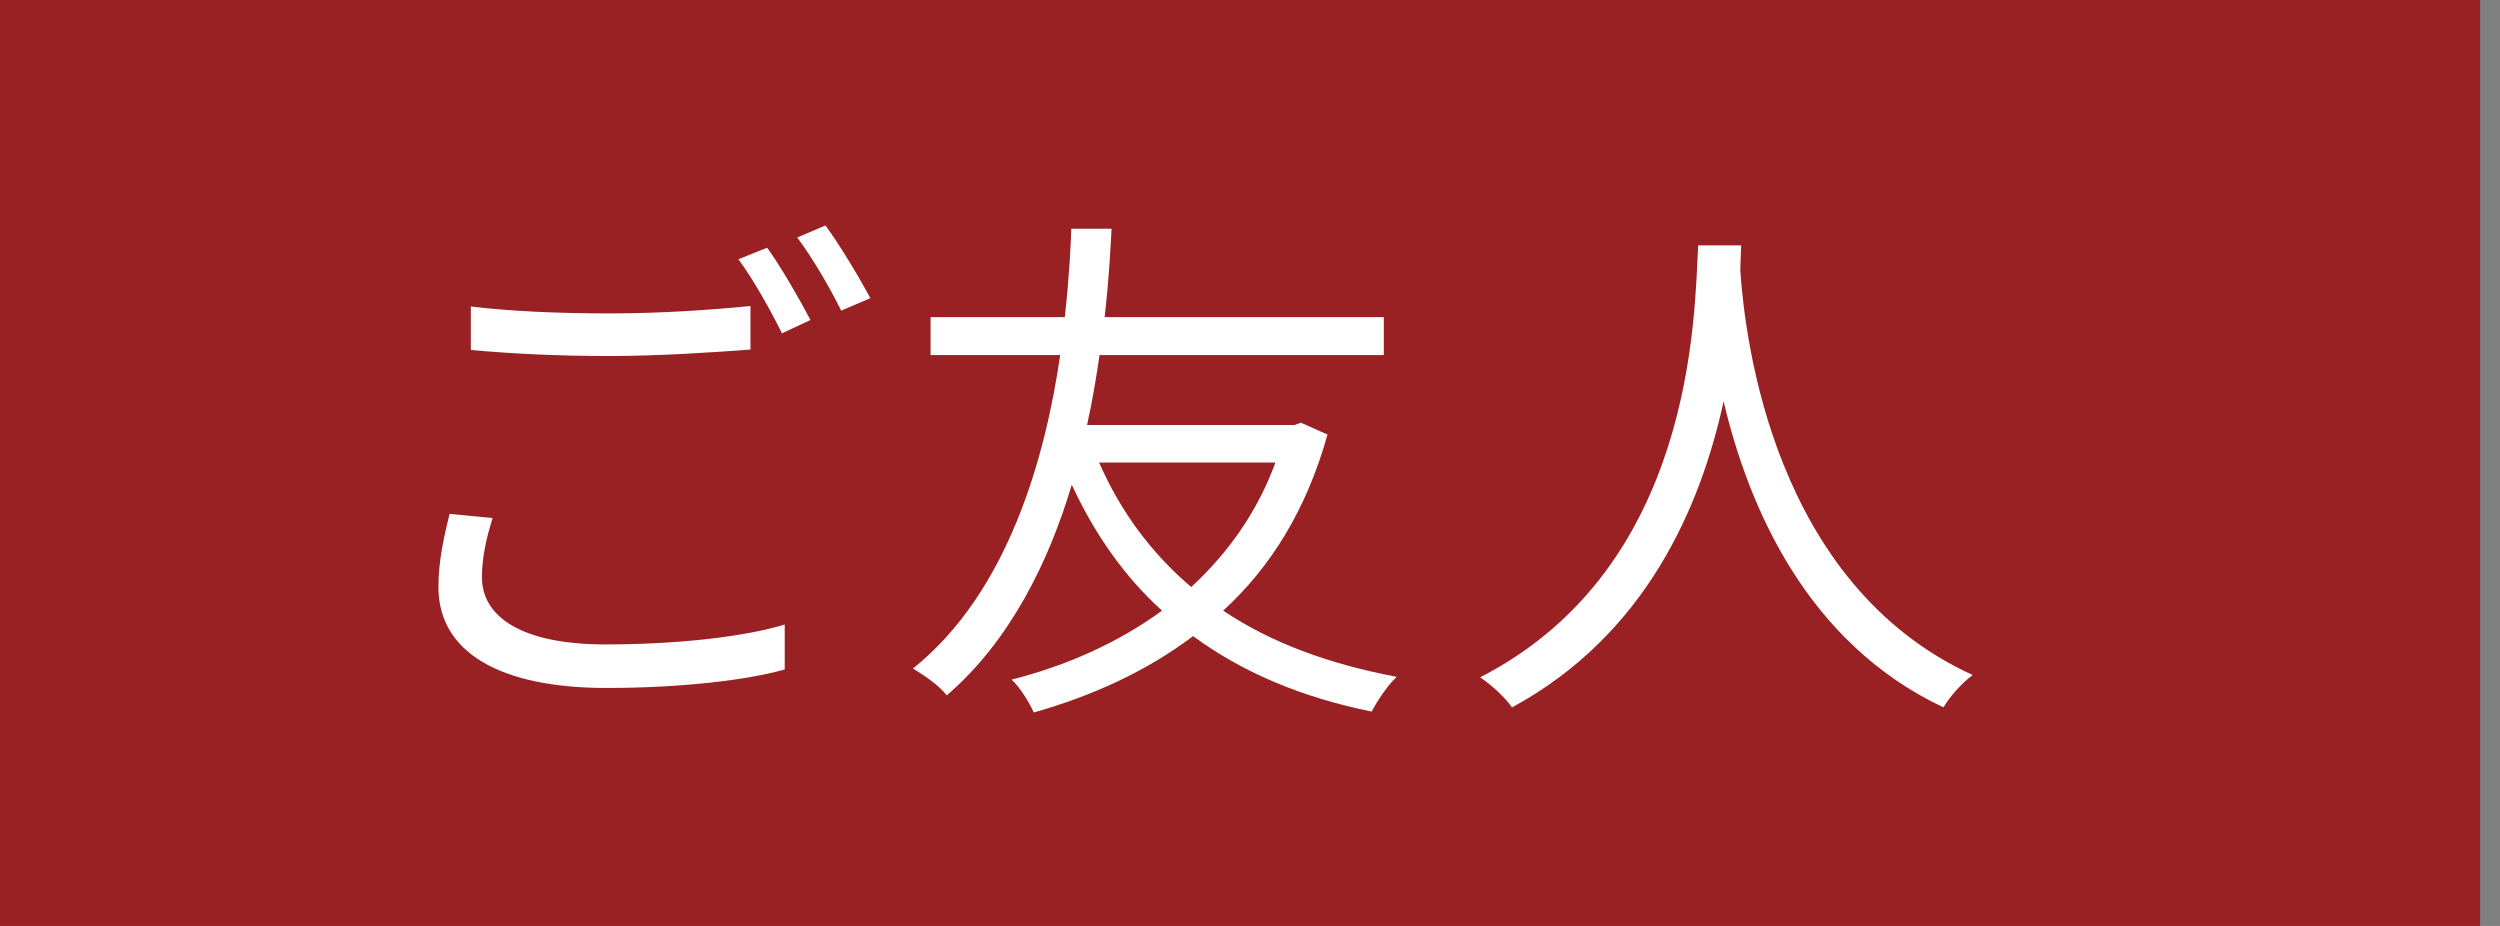
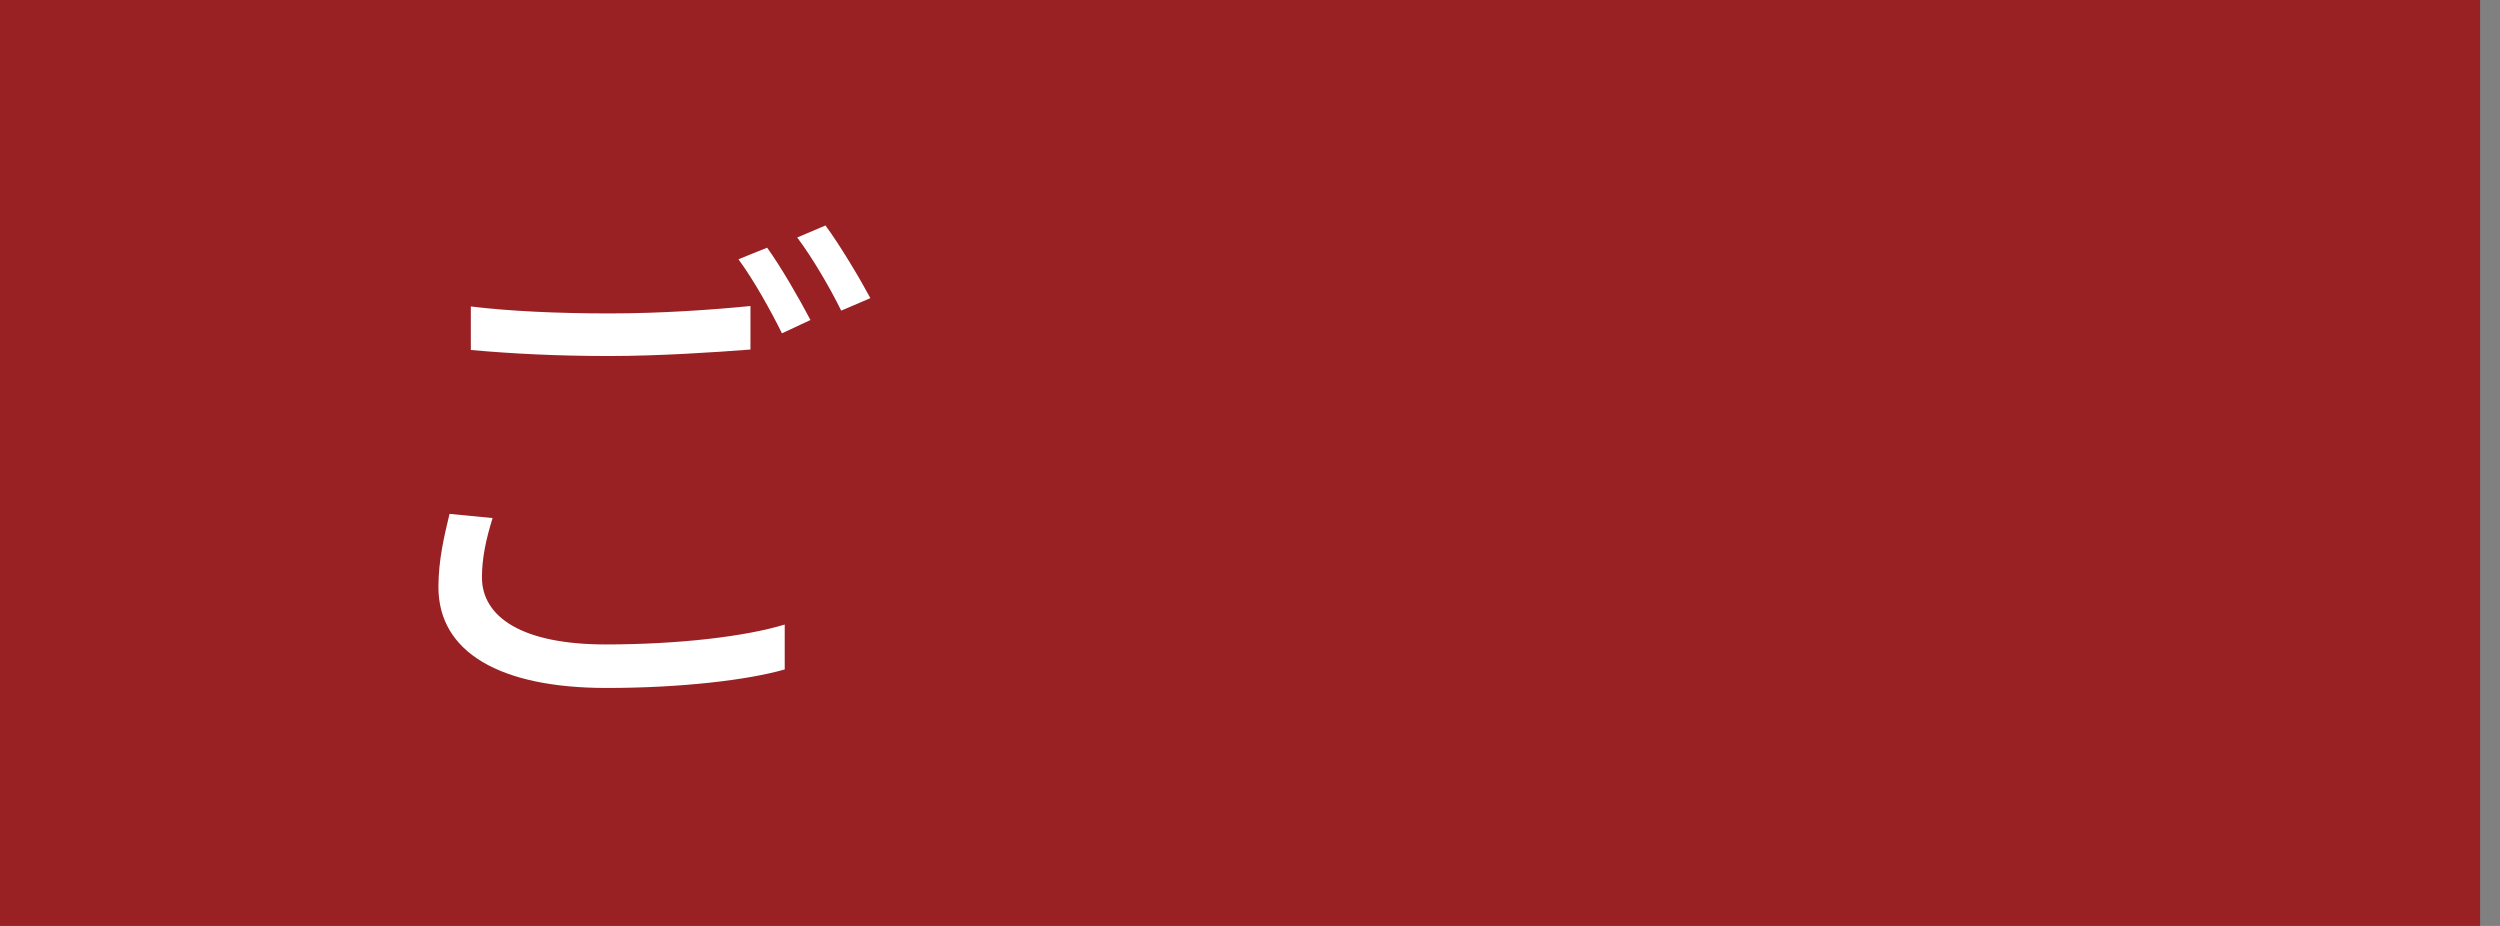
<svg xmlns="http://www.w3.org/2000/svg" id="_レイヤー_2" data-name="レイヤー 2" width="54" height="20" viewBox="0 0 54 20">
  <rect x="0" y="0" width="54" height="20" fill="#808080" stroke="none" />
  <defs>
    <style>
      .cls-1 {
        fill: none;
      }

      .cls-2 {
        clip-path: url(#clippath);
      }

      .cls-3 {
        fill: #fff;
      }

      .cls-4 {
        fill: #992124;
      }
    </style>
    <clipPath id="clippath">
      <rect class="cls-1" width="54" height="20" />
    </clipPath>
  </defs>
  <g id="_画像" data-name="画像">
    <g class="cls-2">
      <g>
        <rect class="cls-4" width="53.57" height="20" />
        <g>
          <path class="cls-3" d="M10.64,11.19c-.14,.45-.23,.86-.23,1.28,0,.86,.87,1.45,2.67,1.45,1.57,0,3.02-.17,3.87-.43v.97c-.8,.23-2.24,.4-3.85,.4-2.3,0-3.63-.77-3.63-2.18,0-.59,.13-1.12,.24-1.58l.93,.09Zm-.47-4.57c.82,.1,1.86,.15,2.99,.15s2.24-.08,3.05-.16v.94c-.77,.06-2,.14-3.05,.14-1.13,0-2.09-.05-2.99-.13v-.94Zm7.34,.29l-.62,.29c-.23-.47-.62-1.17-.94-1.6l.62-.25c.29,.4,.7,1.11,.94,1.57Zm1.29-.47l-.63,.27c-.24-.49-.62-1.14-.95-1.58l.61-.26c.31,.42,.74,1.14,.97,1.57Z" />
-           <path class="cls-3" d="M28.67,9.4c-.45,1.61-1.23,2.86-2.25,3.79,1.03,.69,2.27,1.15,3.75,1.43-.19,.17-.43,.53-.54,.75-1.54-.31-2.81-.86-3.86-1.63-1.02,.77-2.18,1.29-3.44,1.65-.1-.22-.3-.55-.48-.71,1.18-.3,2.29-.79,3.25-1.49-.81-.73-1.46-1.66-1.95-2.72-.5,1.68-1.34,3.38-2.7,4.55-.17-.22-.47-.42-.73-.58,2.06-1.65,2.86-4.57,3.18-6.77h-2.8v-.82h2.9c.1-.9,.13-1.6,.14-1.91h.87c-.02,.35-.05,1.04-.15,1.91h6.03v.82h-6.14c-.07,.47-.15,.98-.27,1.51h4.48l.14-.05,.58,.26Zm-4.93,.59c.46,1.05,1.12,1.95,1.99,2.69,.78-.72,1.42-1.6,1.82-2.69h-3.81Z" />
-           <path class="cls-3" d="M37.61,5.3c-.01,.15-.01,.33-.02,.53,.1,1.51,.72,6.79,5.02,8.75-.24,.18-.5,.47-.63,.7-2.95-1.39-4.21-4.32-4.75-6.61-.5,2.29-1.68,5.04-4.57,6.61-.15-.21-.42-.47-.69-.65,4.63-2.37,4.63-7.82,4.71-9.33h.94Z" />
        </g>
      </g>
    </g>
  </g>
</svg>